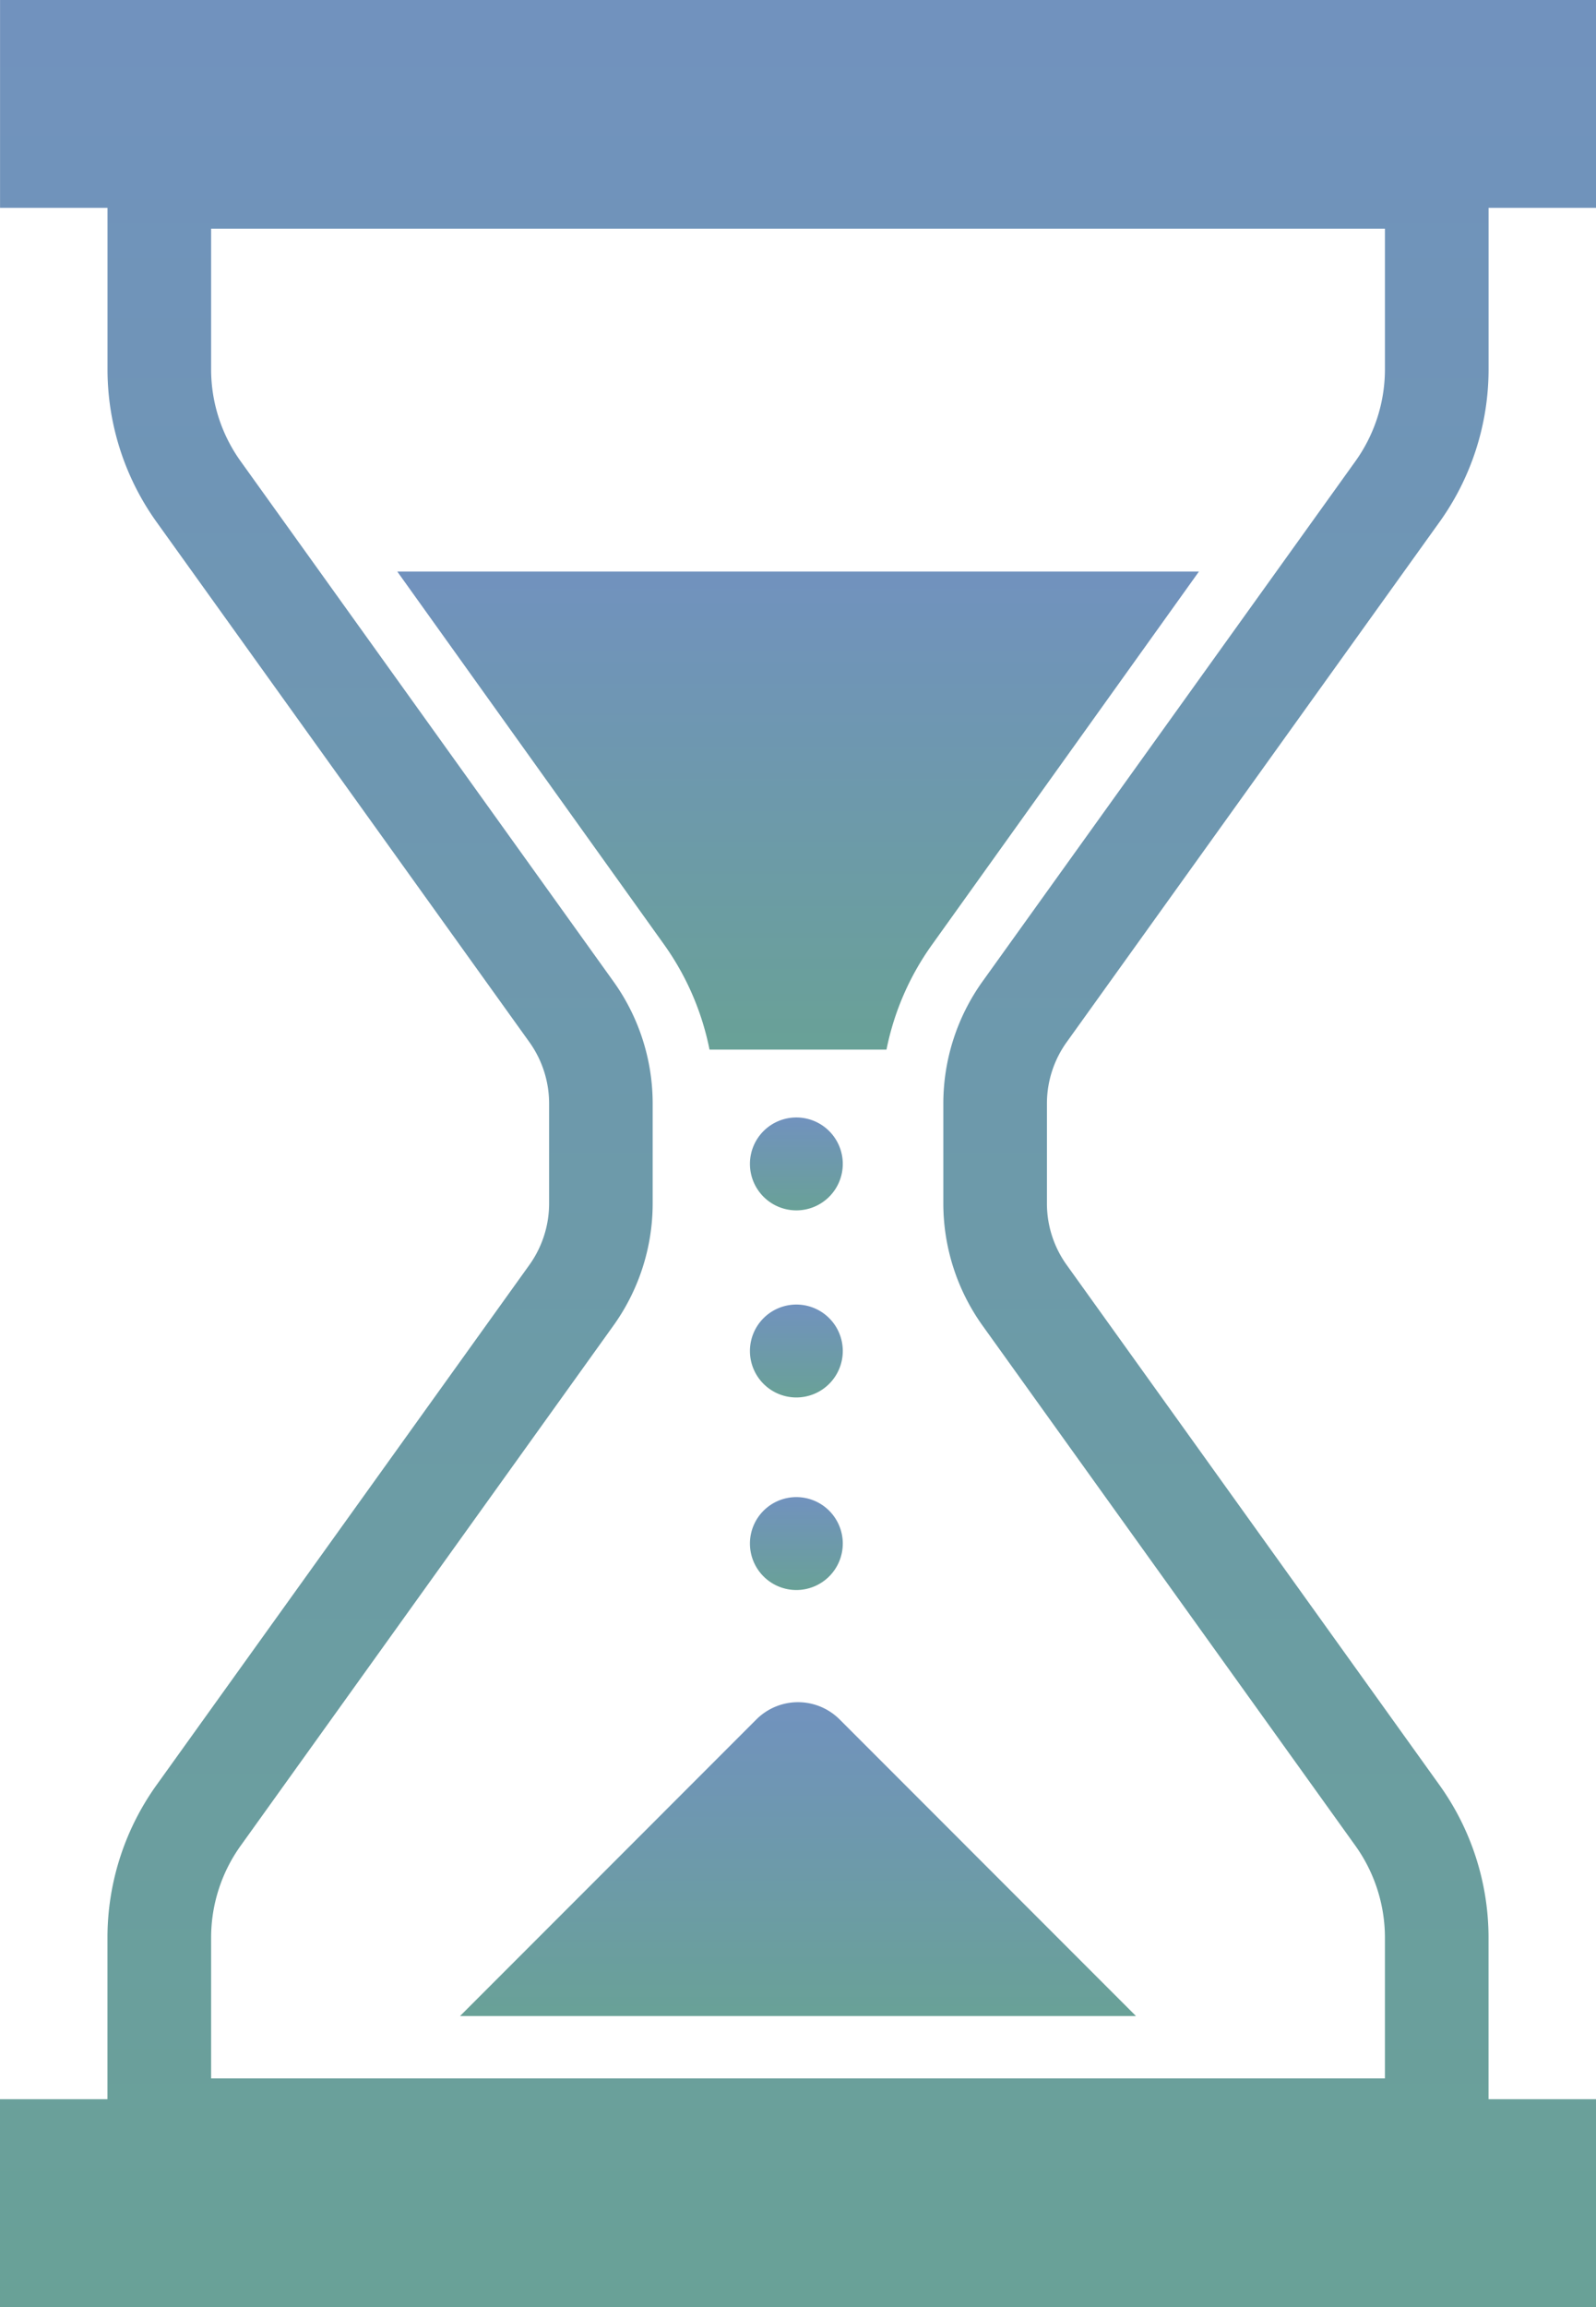
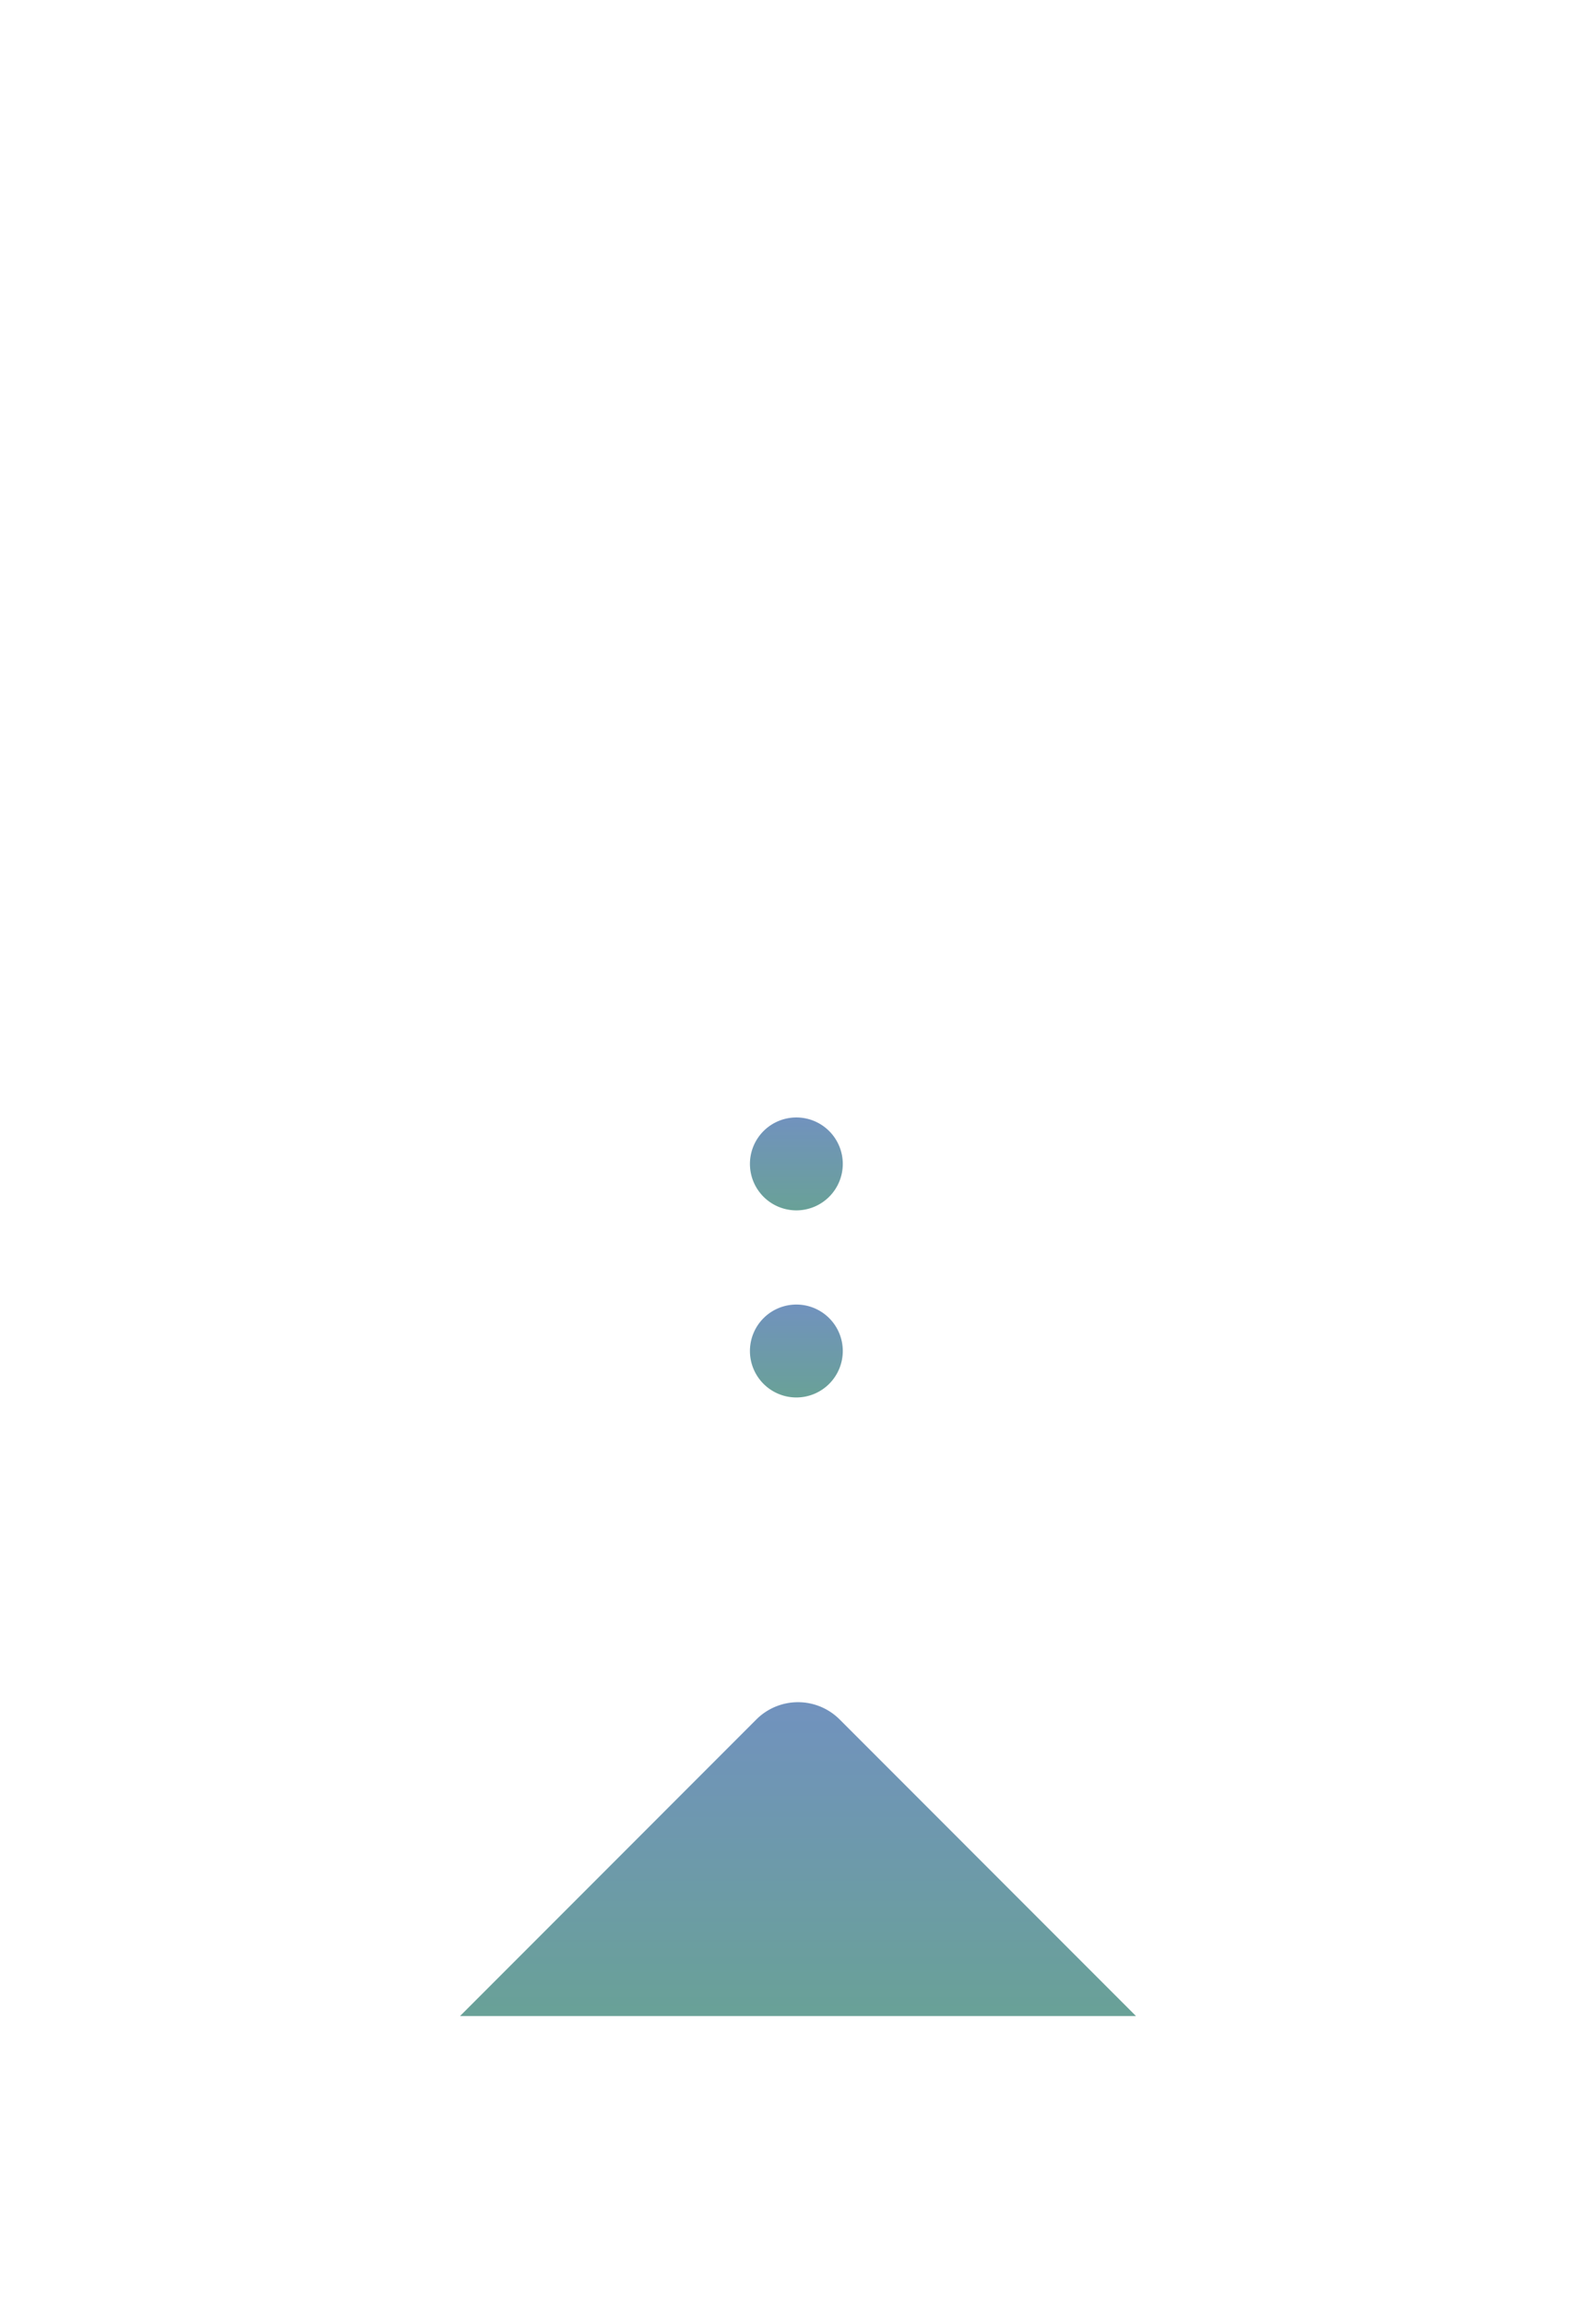
<svg xmlns="http://www.w3.org/2000/svg" width="36" height="52" viewBox="0 0 36 52">
  <defs>
    <linearGradient id="linear-gradient" x1="0.5" x2="0.5" y2="1" gradientUnits="objectBoundingBox">
      <stop offset="0" stop-color="#7192be" />
      <stop offset="1" stop-color="#69a197" />
    </linearGradient>
  </defs>
  <g id="suna" transform="translate(-78.415)">
-     <path id="パス_5153" data-name="パス 5153" d="M102.485,23.476l8.388-11.693a5.91,5.91,0,0,0,1.119-3.446V4.685h2.424V0h-36V4.685h2.424V8.337a5.91,5.91,0,0,0,1.119,3.446l8.388,11.693a2.383,2.383,0,0,1,.454,1.388v2.271a2.383,2.383,0,0,1-.454,1.388L81.958,40.217a5.908,5.908,0,0,0-1.119,3.445v3.653H78.415V52h36V47.315h-2.424V43.662a5.909,5.909,0,0,0-1.119-3.445l-8.388-11.694a2.375,2.375,0,0,1-.454-1.388V24.864A2.375,2.375,0,0,1,102.485,23.476Zm7.169,23.37H83.177V43.662a3.558,3.558,0,0,1,.679-2.078L92.243,29.89a4.727,4.727,0,0,0,.894-2.755V24.864a4.724,4.724,0,0,0-.894-2.755L83.857,10.416a3.555,3.555,0,0,1-.68-2.079V5.154h26.477V8.337a3.562,3.562,0,0,1-.68,2.079l-8.388,11.693a4.73,4.73,0,0,0-.893,2.755v2.271a4.732,4.732,0,0,0,.893,2.755l8.389,11.694a3.566,3.566,0,0,1,.679,2.078v3.185Z" fill="url(#linear-gradient)" />
-     <path id="パス_5154" data-name="パス 5154" d="M173.643,137.616h3.992a6.121,6.121,0,0,1,1.03-2.368l6.018-8.407H166.6l6.018,8.407A6.138,6.138,0,0,1,173.643,137.616Z" transform="translate(-79.224 -113.959)" fill="url(#linear-gradient)" />
    <path id="パス_5155" data-name="パス 5155" d="M187.618,378.151l-6.685,6.686h15.248l-6.685-6.686A1.329,1.329,0,0,0,187.618,378.151Z" transform="translate(-92.142 -339.396)" fill="url(#linear-gradient)" />
    <path id="パス_5156" data-name="パス 5156" d="M246.377,247.995a1.047,1.047,0,1,0,1.047,1.047A1.047,1.047,0,0,0,246.377,247.995Z" transform="translate(-149.999 -222.808)" fill="url(#linear-gradient)" />
    <path id="パス_5157" data-name="パス 5157" d="M246.377,289.513a1.047,1.047,0,1,0,1.047,1.046A1.046,1.046,0,0,0,246.377,289.513Z" transform="translate(-149.999 -260.109)" fill="url(#linear-gradient)" />
-     <path id="パス_5158" data-name="パス 5158" d="M246.377,332.245a1.047,1.047,0,1,0,1.047,1.047A1.047,1.047,0,0,0,246.377,332.245Z" transform="translate(-149.999 -298.501)" fill="url(#linear-gradient)" />
  </g>
</svg>